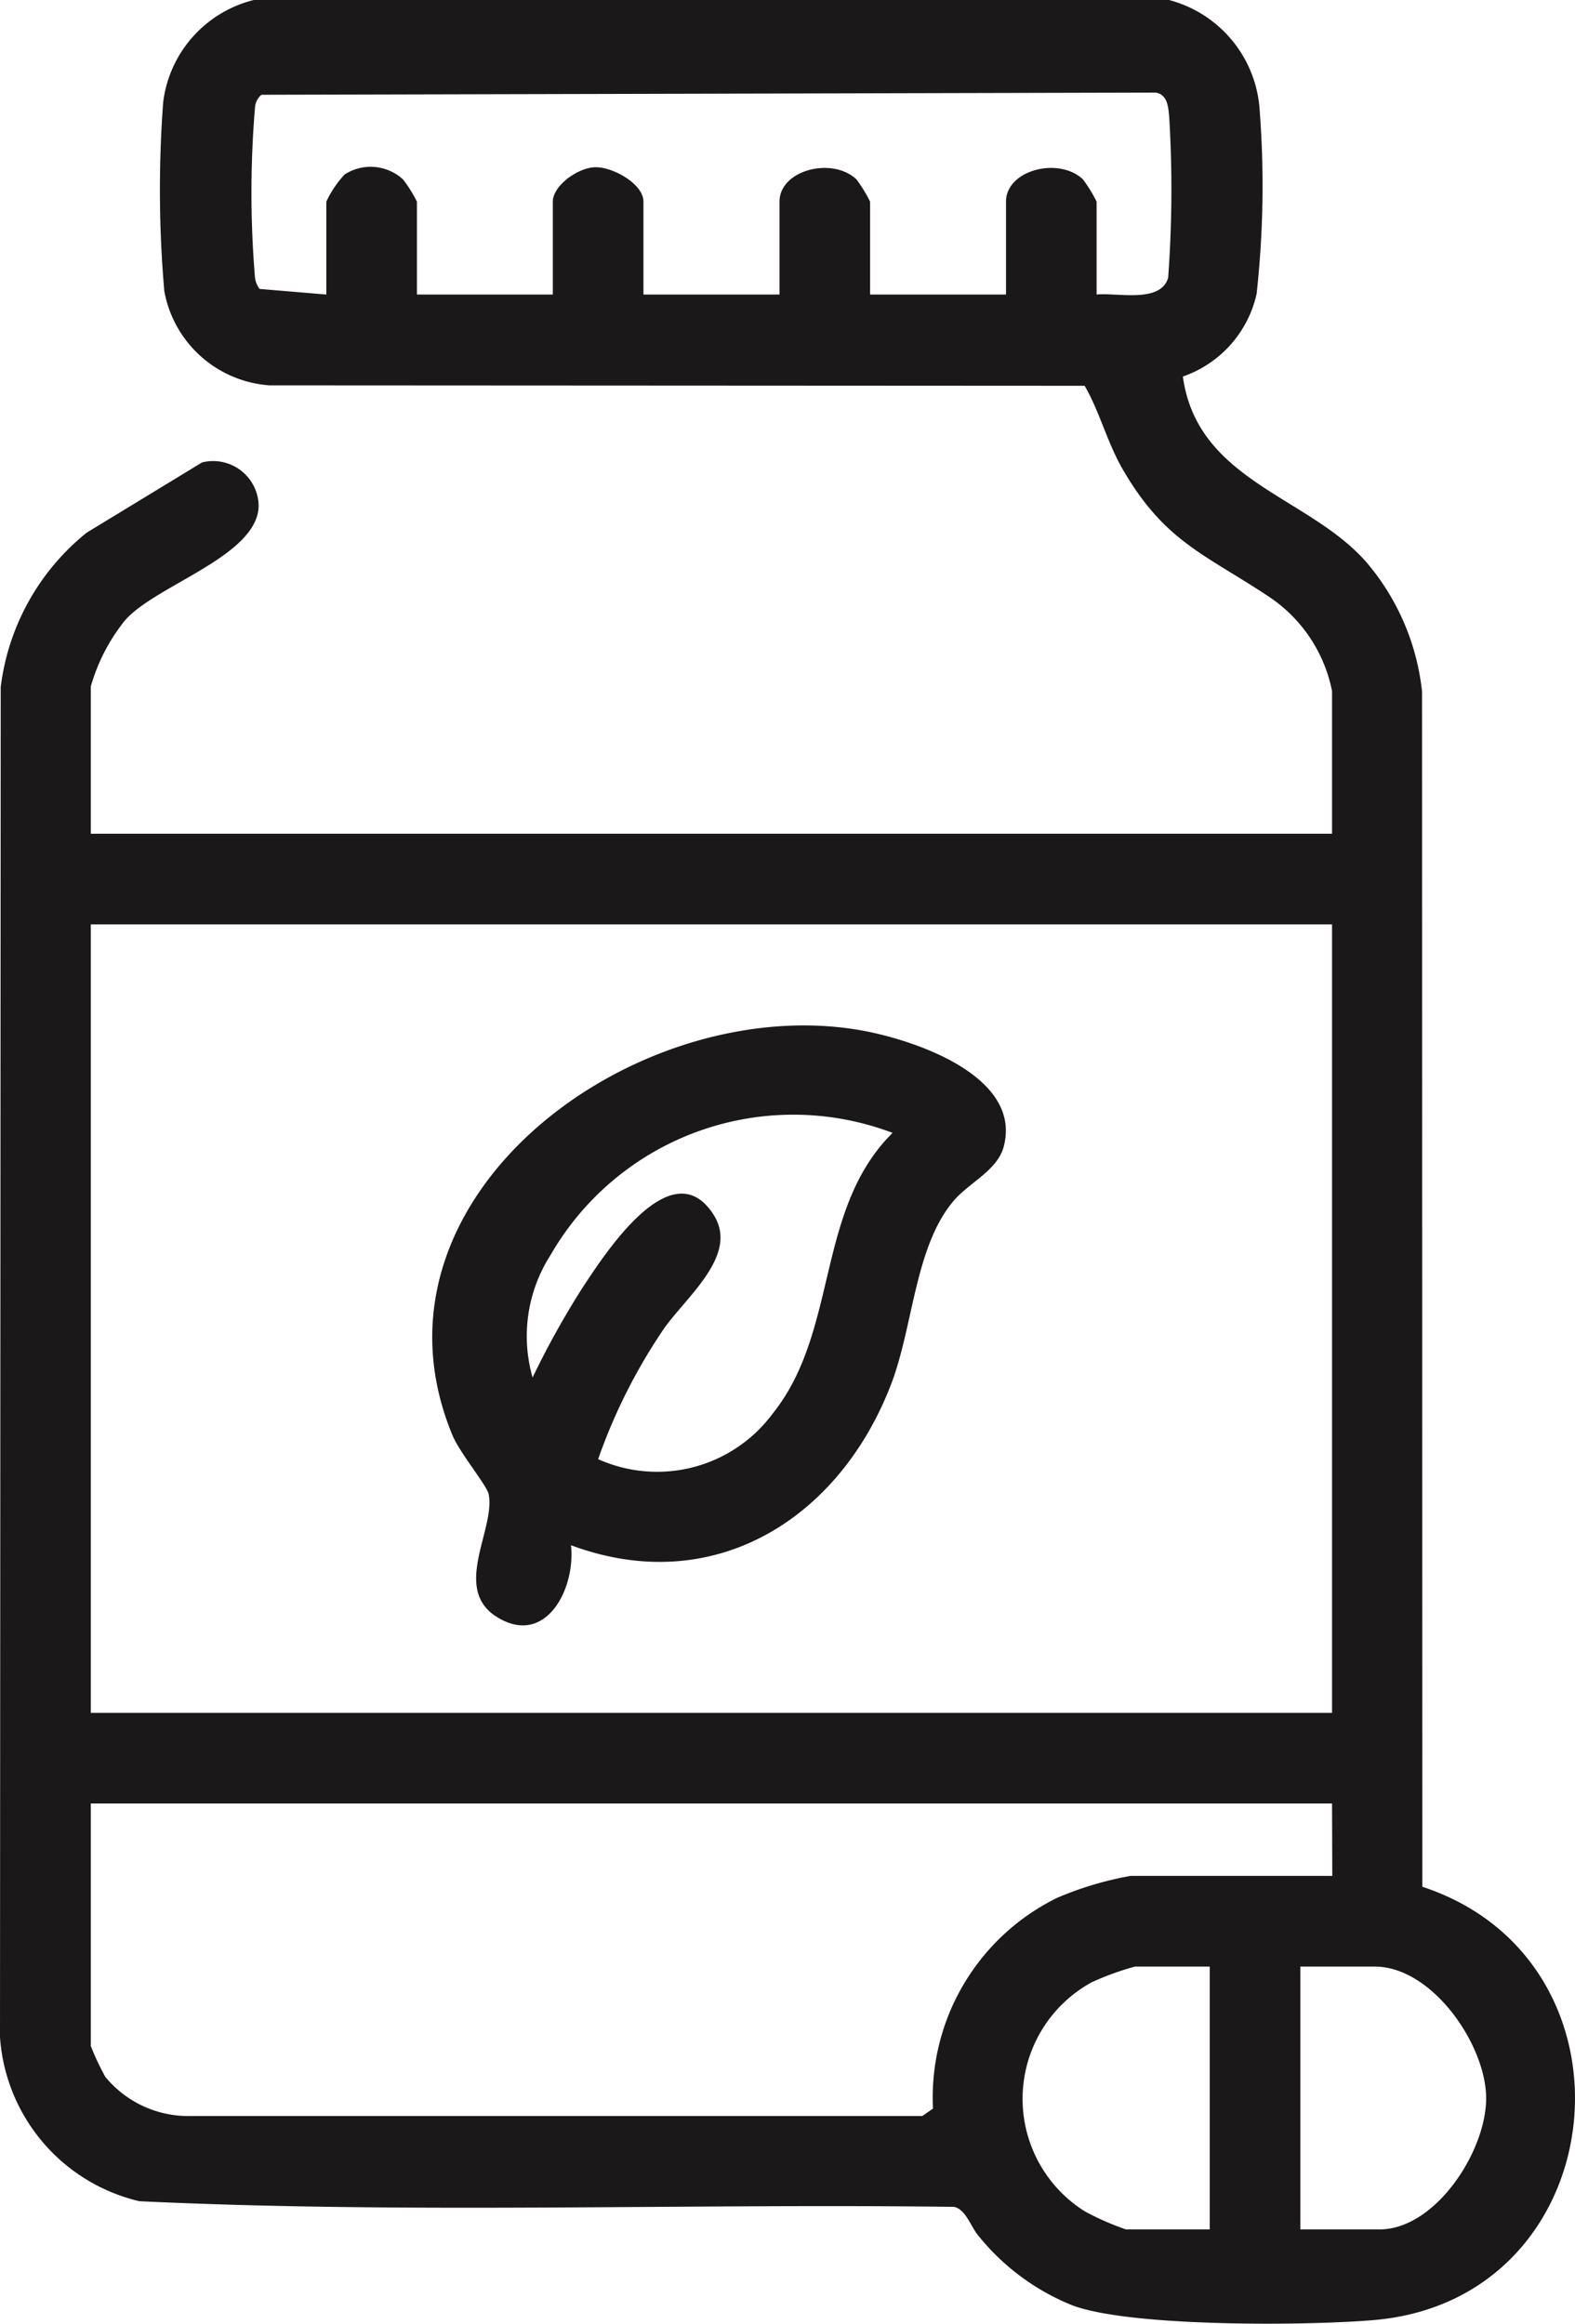
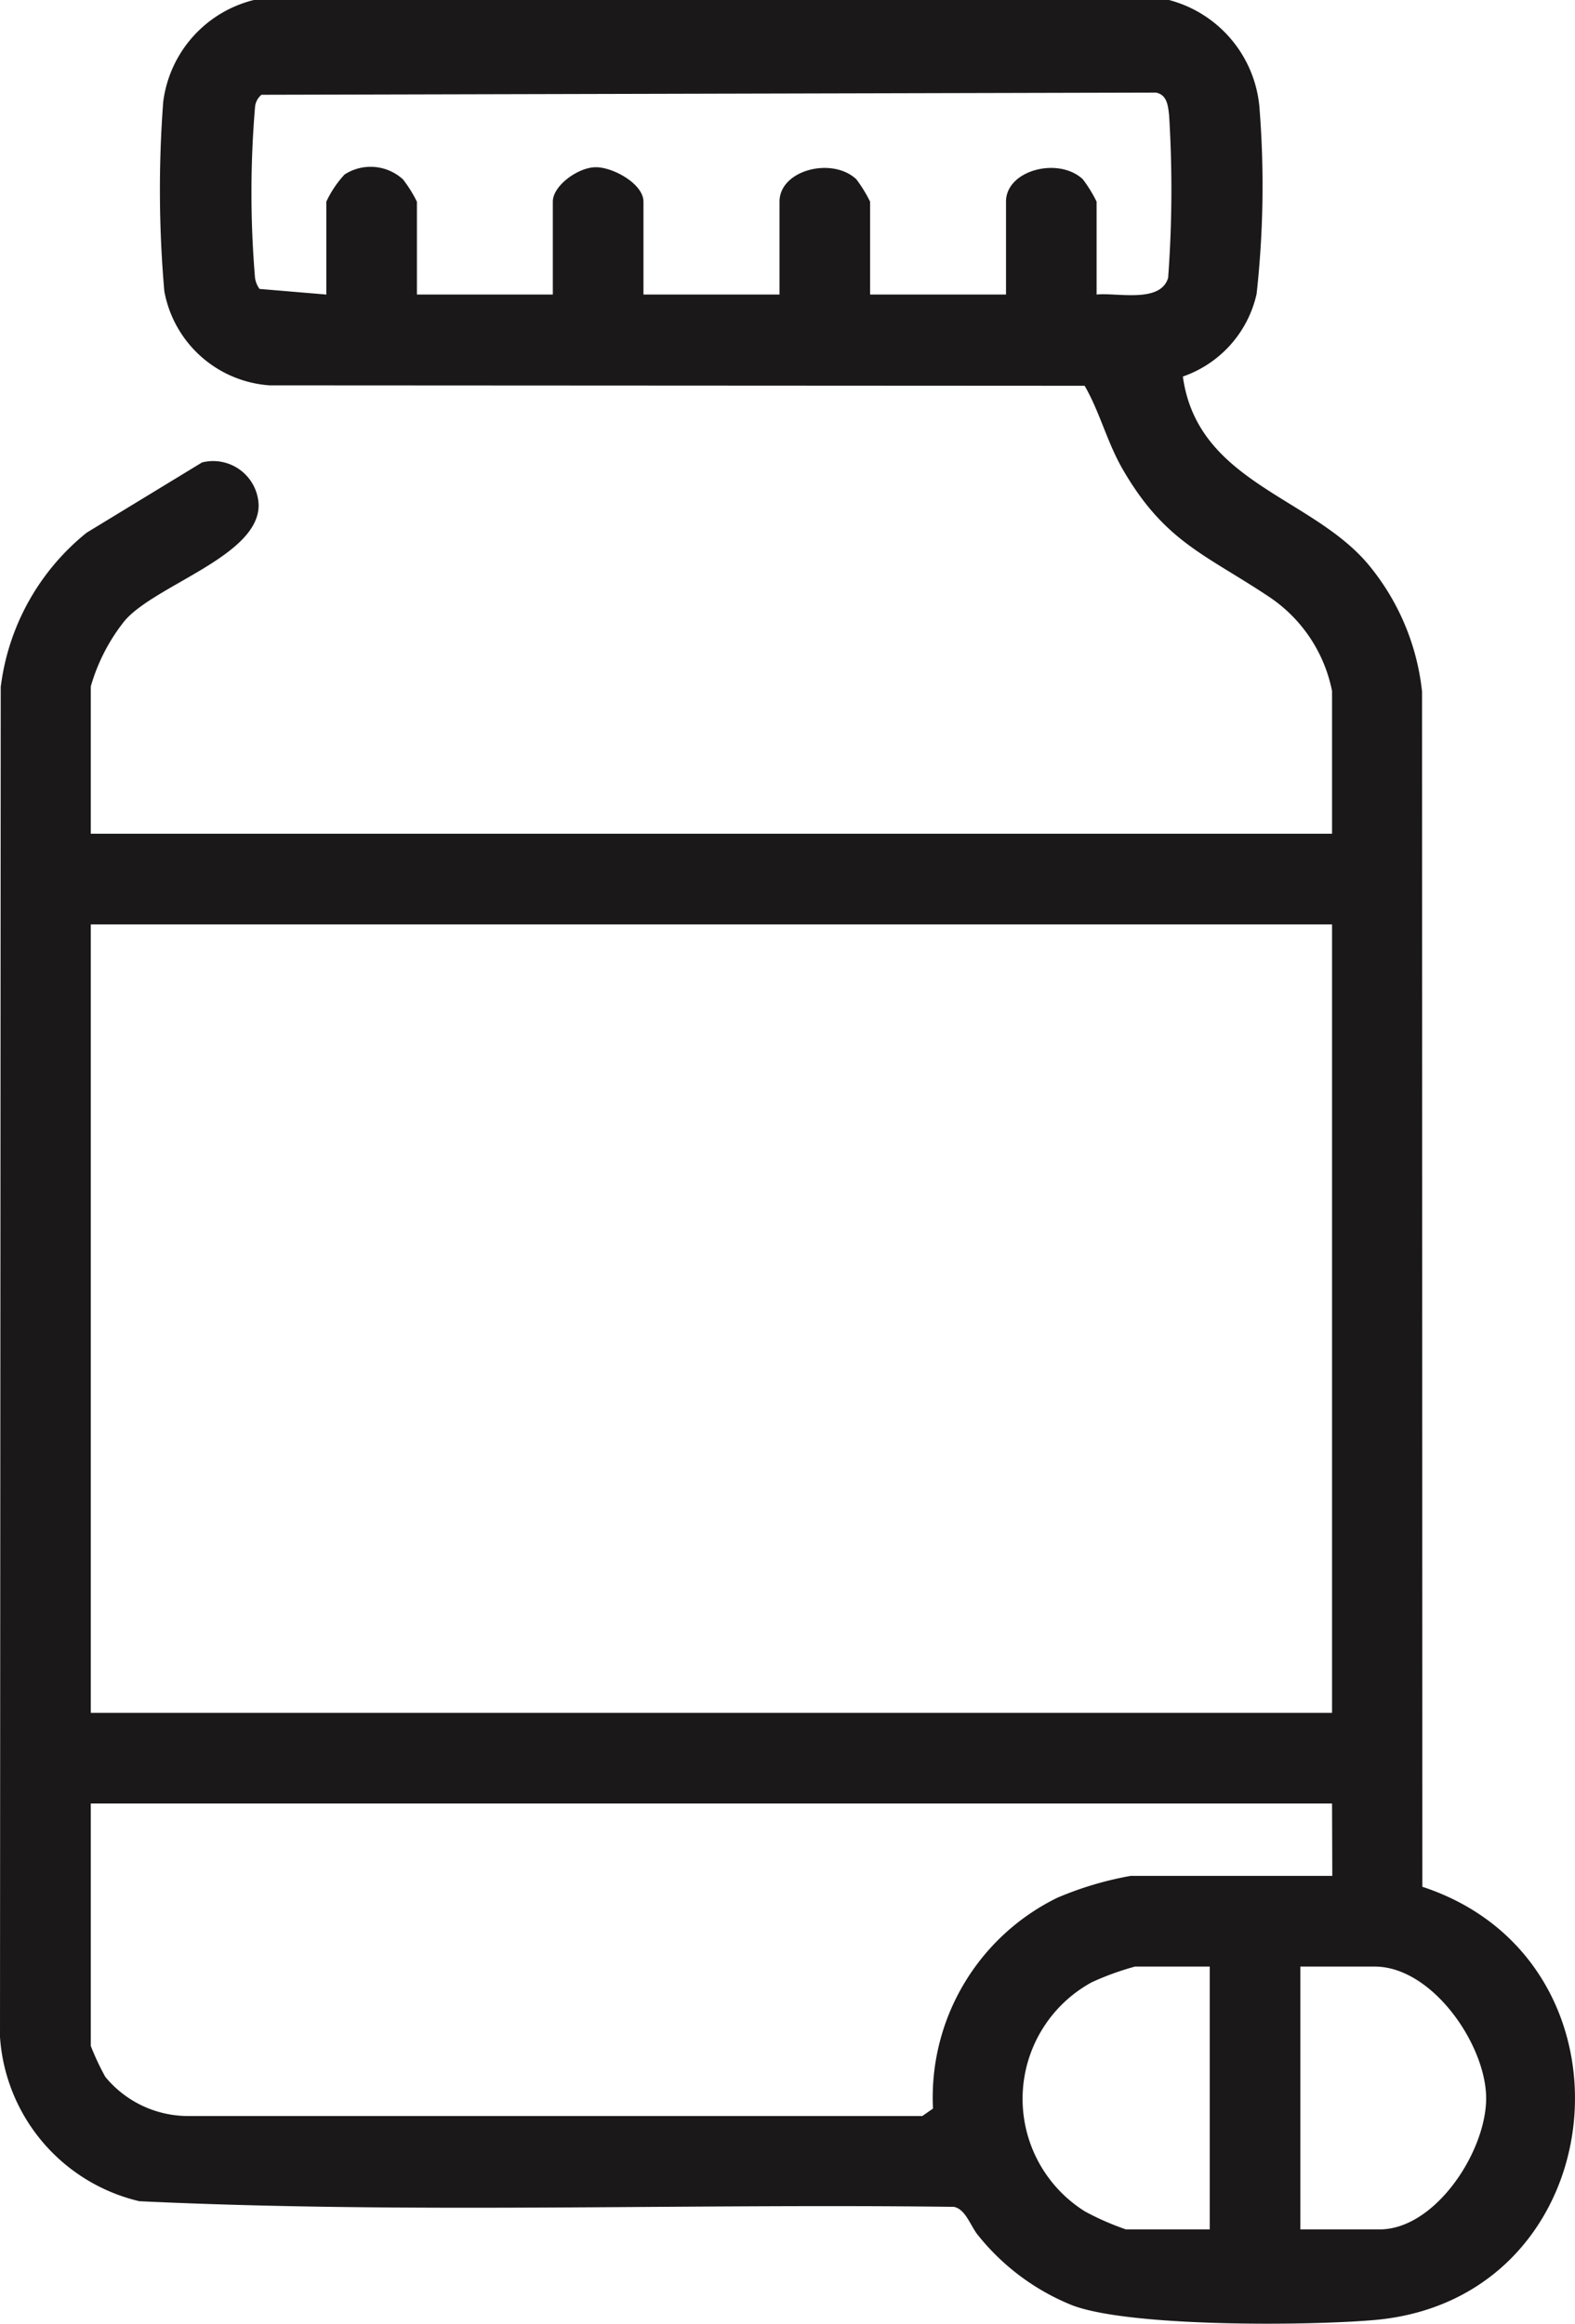
<svg xmlns="http://www.w3.org/2000/svg" id="Group_109361" data-name="Group 109361" width="32.53" height="47.982" viewBox="0 0 32.53 47.982">
  <defs>
    <clipPath id="clip-path">
      <rect id="Rectangle_48193" data-name="Rectangle 48193" width="32.53" height="47.982" transform="translate(0 0)" fill="none" />
    </clipPath>
  </defs>
  <g id="Group_109360" data-name="Group 109360" clip-path="url(#clip-path)">
    <path id="Path_68467" data-name="Path 68467" d="M24.144,0a2.517,2.517,0,0,1,1.874,2.289,20.4,20.4,0,0,1-.064,3.779,2.346,2.346,0,0,1-1.523,1.707c.3,2.188,2.65,2.477,3.827,3.877a4.92,4.92,0,0,1,1.113,2.629l.006,24.679c4.674,1.537,3.988,8.5-.978,8.945-1.372.122-5.047.149-6.245-.3a4.77,4.77,0,0,1-1.938-1.43c-.169-.193-.264-.558-.516-.606-5.6-.071-11.232.148-16.821-.116A3.743,3.743,0,0,1,0,42.062L.015,14.187A4.854,4.854,0,0,1,1.789,11L4.173,9.549a.94.94,0,0,1,1.169.884c0,1.05-2.136,1.646-2.767,2.385a3.876,3.876,0,0,0-.7,1.357v3.041H27.512V14.269a3.053,3.053,0,0,0-1.318-1.957c-1.308-.869-2.136-1.124-3-2.612-.327-.562-.481-1.2-.792-1.734L5.567,7.957A2.377,2.377,0,0,1,3.394,6.013a24.149,24.149,0,0,1-.023-3.908A2.488,2.488,0,0,1,5.243,0ZM6.74,6.082V4.164a2.172,2.172,0,0,1,.376-.56.99.99,0,0,1,1.207.1,2.646,2.646,0,0,1,.288.461V6.082h2.807V4.164c0-.332.526-.712.89-.711s.982.348.982.711V6.082H16.1V4.164c0-.653,1.085-.931,1.586-.463a2.869,2.869,0,0,1,.285.463V6.082h2.807V4.164c0-.653,1.085-.931,1.586-.463a2.8,2.8,0,0,1,.285.463V6.082c.422-.044,1.324.187,1.478-.347a24.838,24.838,0,0,0,.02-3.351c-.022-.2-.041-.428-.273-.472L5.4,1.957a.37.37,0,0,0-.133.26,21.1,21.1,0,0,0,0,3.519.517.517,0,0,0,.093.23ZM27.512,19.088H1.875V35.369H27.512Zm0,18.152H1.875v5.006a5.251,5.251,0,0,0,.3.639,2.218,2.218,0,0,0,1.718.809l15.156,0,.221-.154a4.591,4.591,0,0,1,2.569-4.354,6.988,6.988,0,0,1,1.514-.451h4.164Zm-2.526,3.368H23.442a5.734,5.734,0,0,0-.893.324,2.742,2.742,0,0,0-.14,4.732,5.554,5.554,0,0,0,.846.371h1.731Zm1.871,5.427h1.637c1.169,0,2.237-1.662,2.2-2.763s-1.132-2.664-2.3-2.664H26.857Z" fill="#1a1818" />
-     <path id="Path_68468" data-name="Path 68468" d="M11.793,31.907c.1.9-.523,2.109-1.53,1.482-.936-.582-.026-1.812-.17-2.536-.035-.179-.6-.854-.75-1.222-2.019-4.882,3.736-9.129,8.368-8.368,1.106.182,3.411.934,3.02,2.413-.131.493-.707.737-1.033,1.118-.8.939-.834,2.577-1.285,3.767-1.058,2.788-3.66,4.449-6.62,3.346m6.643-8.514a5.786,5.786,0,0,0-7.066,2.524A3.1,3.1,0,0,0,11,28.444a17.847,17.847,0,0,1,1.037-1.863c.445-.67,1.835-2.852,2.7-1.5.544.848-.6,1.719-1.055,2.4a11.59,11.59,0,0,0-1.328,2.649,2.971,2.971,0,0,0,3.6-.934c1.375-1.708.881-4.213,2.478-5.8" fill="#1a1818" />
  </g>
</svg>